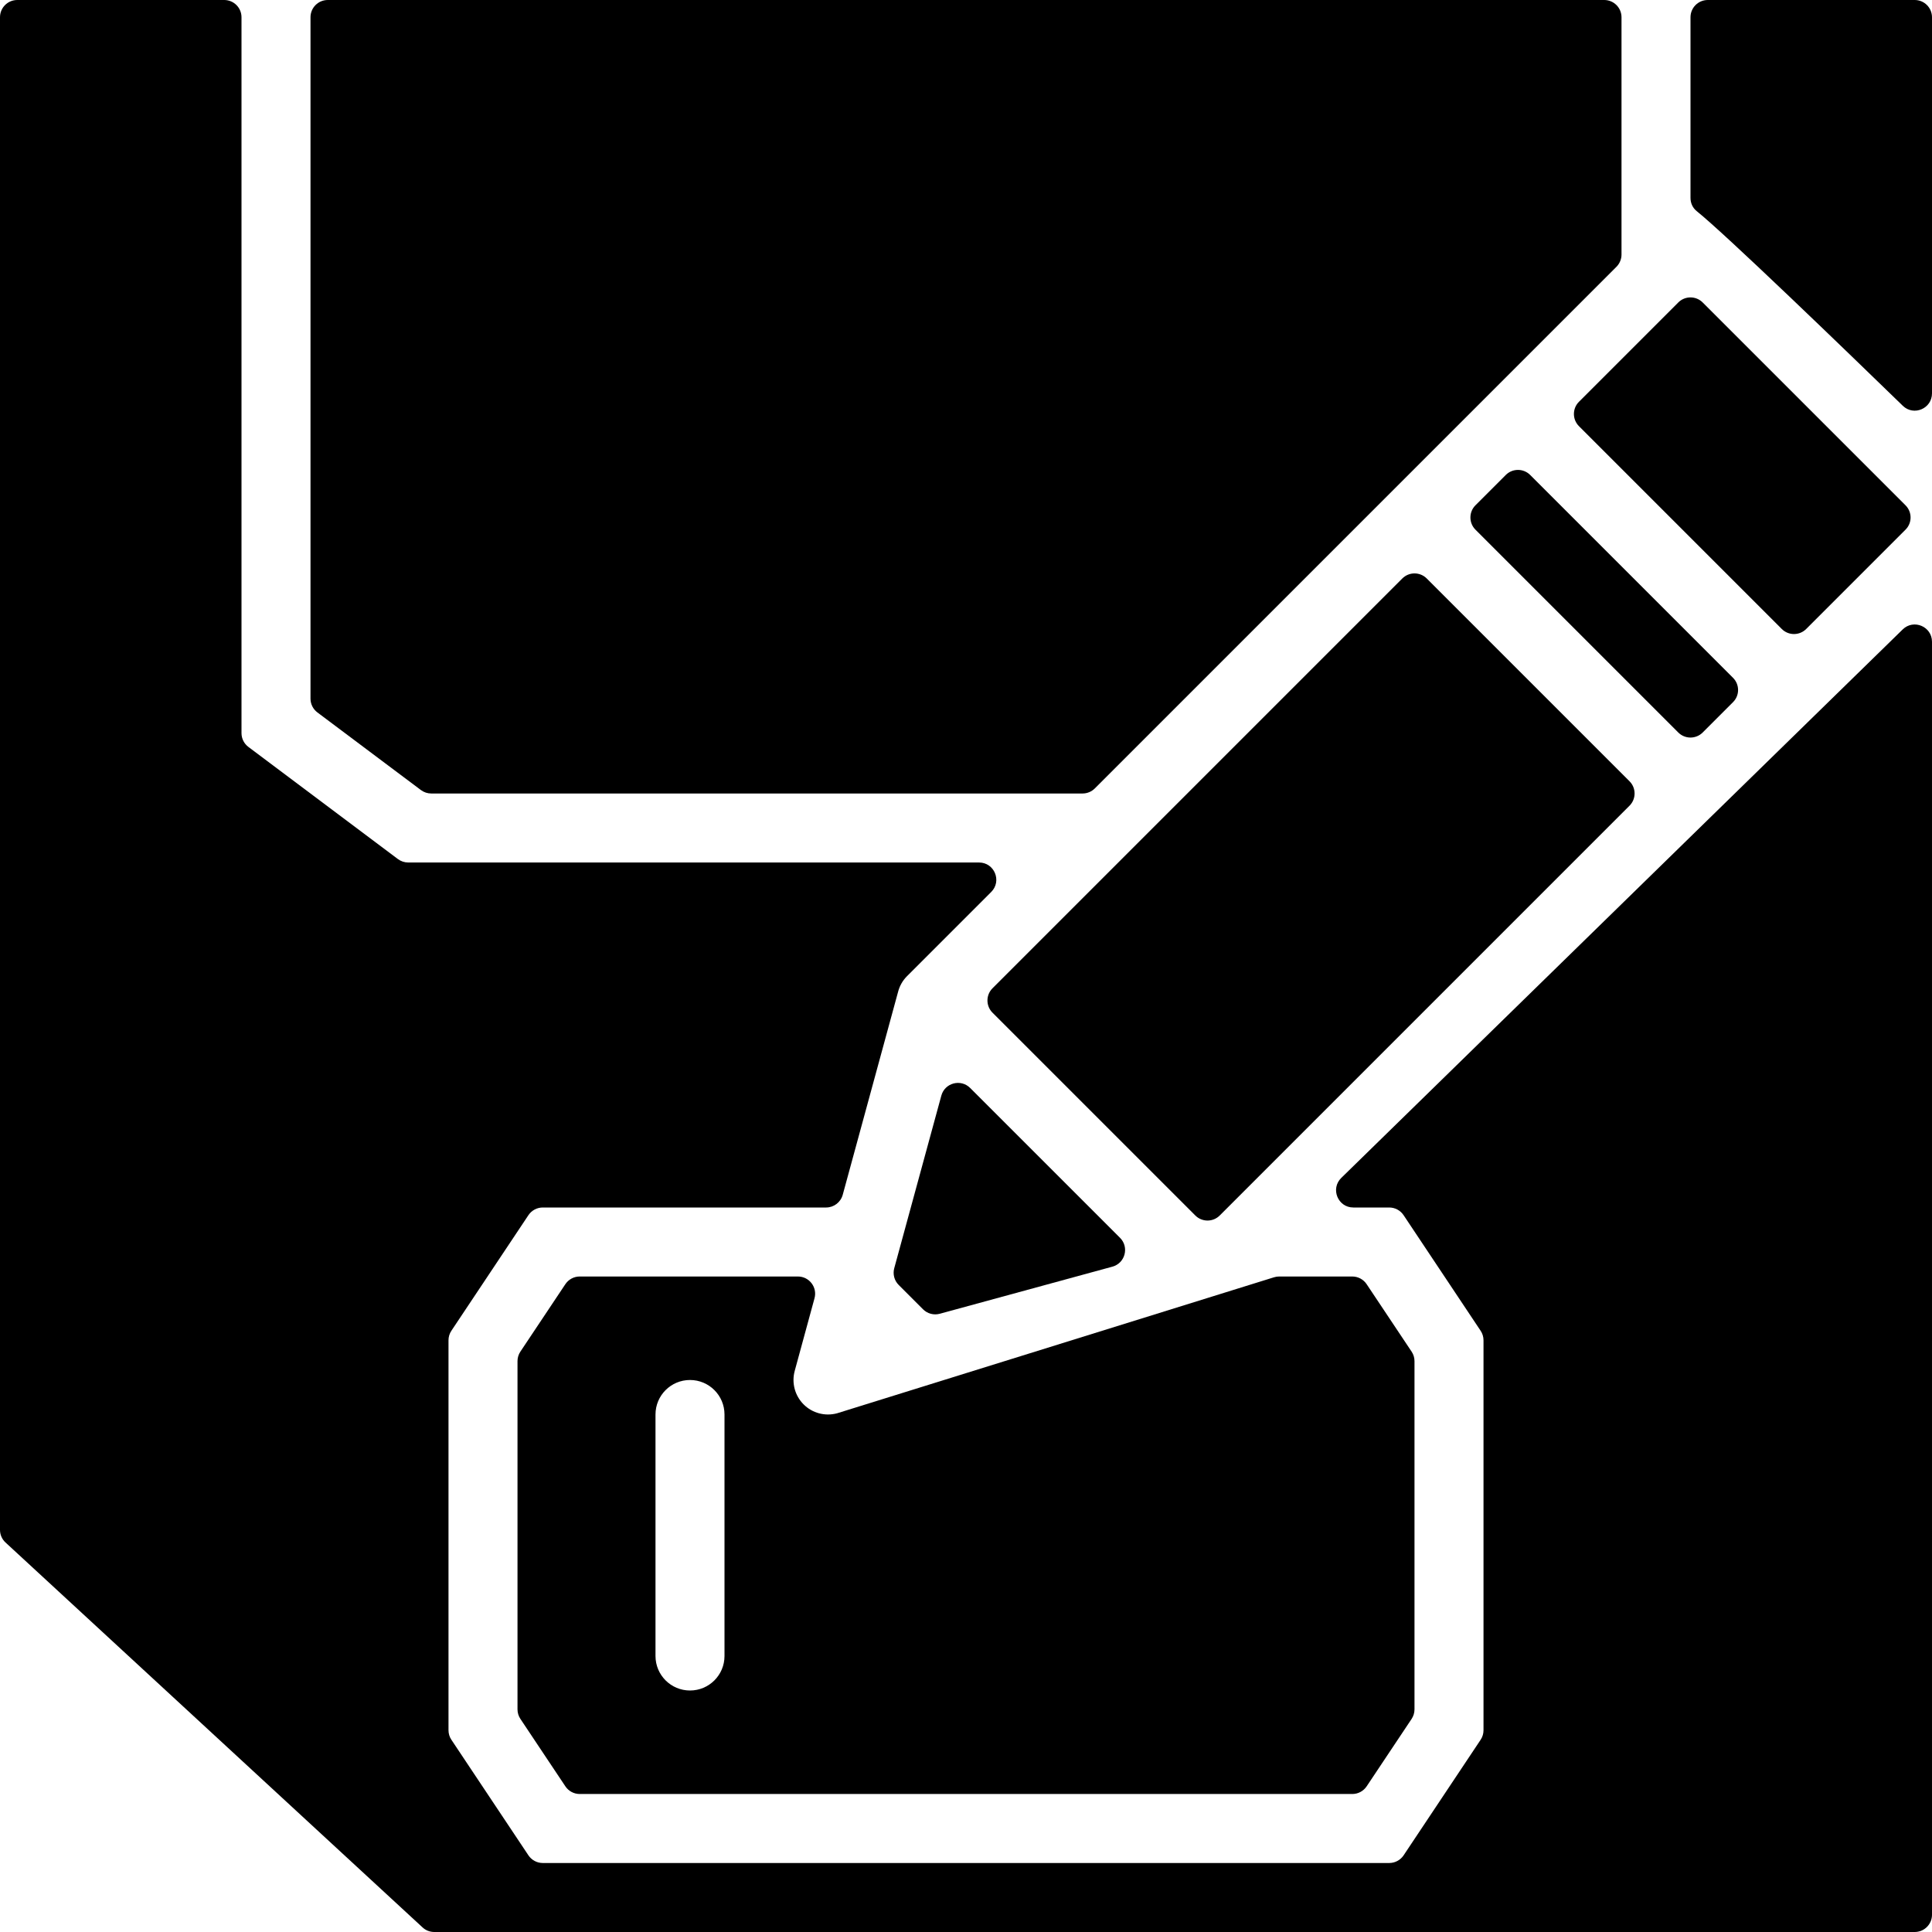
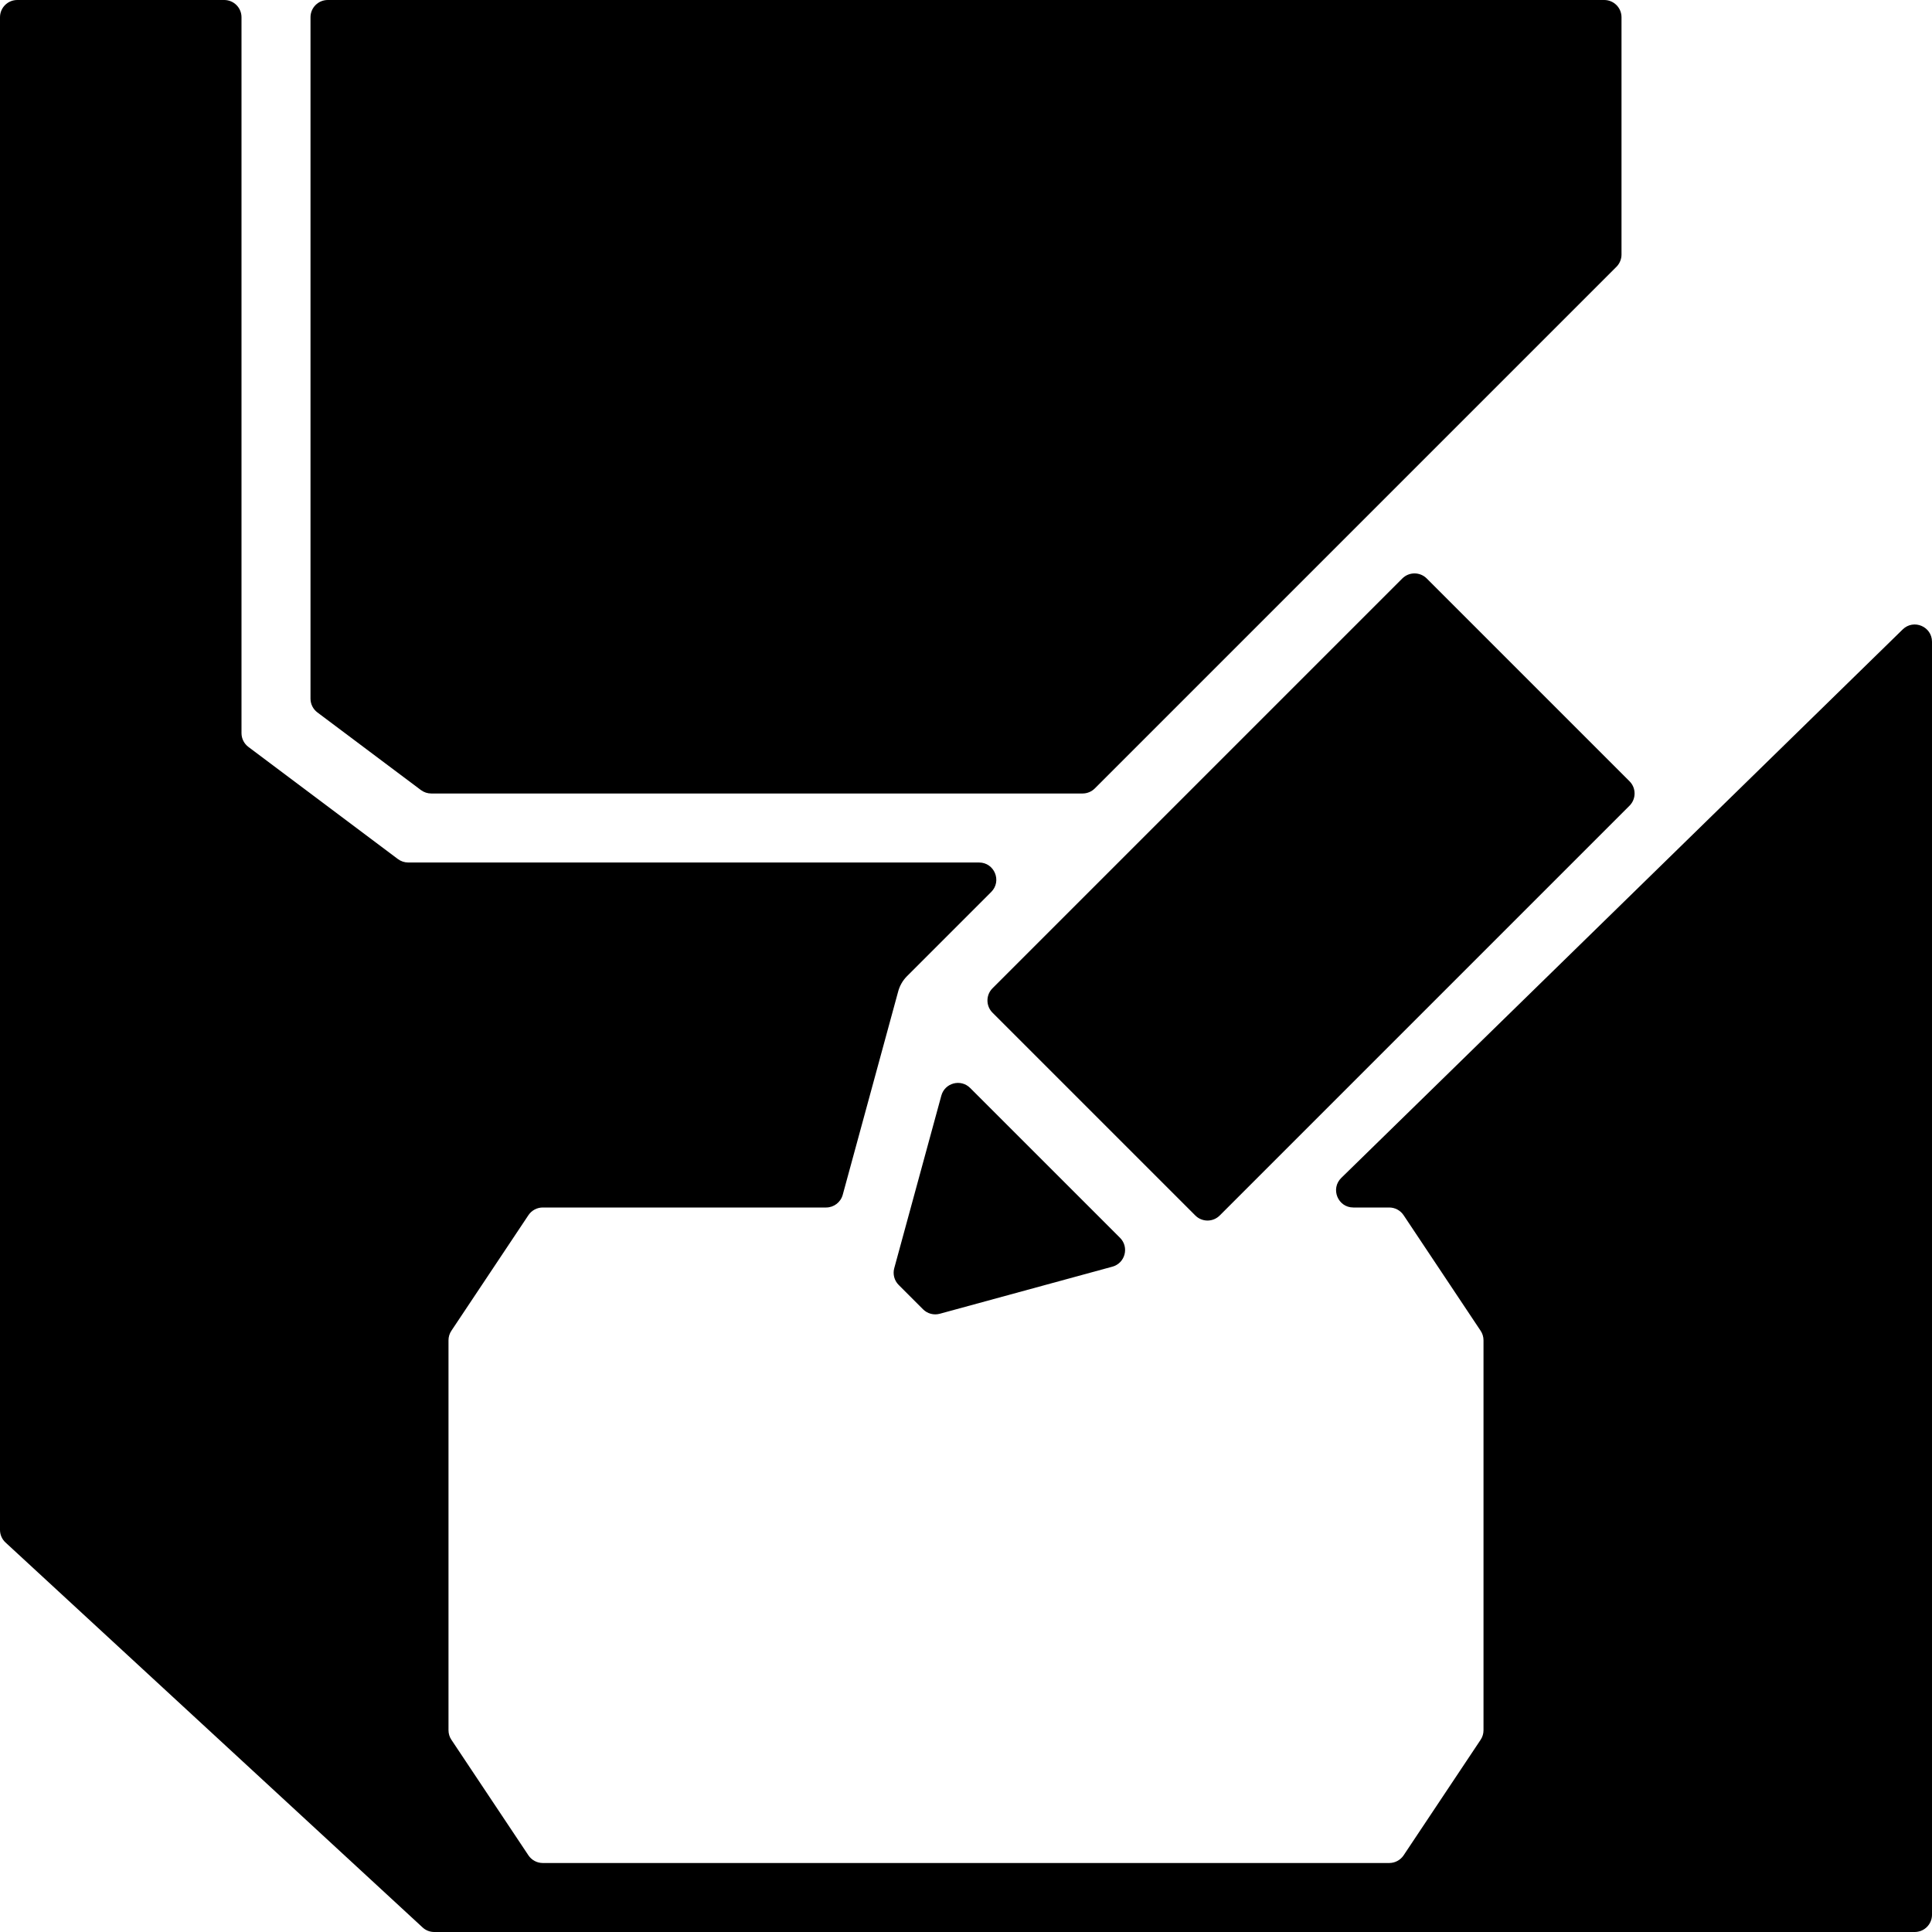
<svg xmlns="http://www.w3.org/2000/svg" fill="#000000" height="800px" width="800px" version="1.1" id="Layer_1" viewBox="0 0 512 512" xml:space="preserve">
  <g>
    <g>
-       <path d="M459.264,179.621l-53.751-53.751c-1.783-1.783-4.681-1.783-6.464,0l-8.037,8.037c-1.783,1.783-1.783,4.681,0,6.464    l53.751,53.751c1.783,1.783,4.681,1.783,6.464,0l8.037-8.037C461.056,184.302,461.056,181.413,459.264,179.621z" />
-     </g>
+       </g>
  </g>
  <g>
    <g>
      <path d="M431.845,207.049l-53.751-53.751c-1.792-1.783-4.681-1.783-6.473,0.009L263.022,261.906c-1.783,1.783-1.783,4.681,0,6.464    l53.751,53.751c1.783,1.783,4.681,1.783,6.464,0l108.608-108.608C433.627,211.73,433.627,208.832,431.845,207.049z" />
    </g>
  </g>
  <g>
    <g>
      <path d="M296.823,328.037l-39.726-39.717c-2.478-2.478-6.711-1.353-7.634,2.03l-12.48,45.742c-0.43,1.582,0.018,3.273,1.179,4.434    l6.455,6.455c1.161,1.161,2.853,1.609,4.434,1.179l45.742-12.48C298.176,334.757,299.301,330.523,296.823,328.037z" />
    </g>
  </g>
  <g>
    <g>
-       <path d="M374.089,358.19l-11.913-17.865c-0.841-1.271-2.277-2.039-3.803-2.039h-19.392c-0.457,0-0.914,0.073-1.362,0.21    l-115.785,36.041c-3.163,0.85-6.546-0.027-8.869-2.359c-2.322-2.322-3.218-5.705-2.359-8.869l5.248-19.255    c0.795-2.907-1.39-5.769-4.407-5.769h-57.819c-1.527,0-2.953,0.768-3.803,2.039l-11.913,17.865    c-0.503,0.75-0.768,1.627-0.768,2.533v92.27c0,0.905,0.265,1.783,0.768,2.533l11.913,17.865c0.841,1.271,2.277,2.039,3.803,2.039    h204.754c1.527,0,2.953-0.768,3.803-2.039l11.913-17.865c0.494-0.75,0.759-1.627,0.759-2.533v-92.27    C374.857,359.817,374.592,358.939,374.089,358.19z M192,438.857c0,5.056-4.096,9.143-9.143,9.143    c-5.047,0-9.143-4.087-9.143-9.143v-64c0-5.056,4.096-9.143,9.143-9.143c5.047,0,9.143,4.087,9.143,9.143V438.857z" />
-     </g>
+       </g>
  </g>
  <g>
    <g>
-       <path d="M504.978,133.906l-53.751-53.751c-1.783-1.783-4.681-1.783-6.464,0l-26.322,26.322c-1.783,1.783-1.783,4.681,0,6.464    l53.751,53.751c1.783,1.783,4.681,1.783,6.464,0l26.322-26.322C506.77,138.587,506.77,135.698,504.978,133.906z" />
-     </g>
+       </g>
  </g>
  <g>
    <g>
      <path d="M504.238,166.802L355.456,312.155c-2.935,2.871-0.905,7.845,3.191,7.845h9.518c1.527,0,2.953,0.768,3.803,2.039    l20.407,30.619c0.503,0.741,0.768,1.627,0.768,2.533v103.342c0,0.905-0.265,1.783-0.768,2.533l-20.407,30.619    c-0.85,1.262-2.277,2.03-3.803,2.03H143.835c-1.527,0-2.953-0.768-3.803-2.039l-20.407-30.619    c-0.503-0.741-0.768-1.627-0.768-2.533V355.191c0-0.905,0.265-1.783,0.768-2.533l20.407-30.619    c0.85-1.271,2.277-2.039,3.803-2.039h75.09c2.057,0,3.867-1.381,4.407-3.365l14.656-53.742c0.384-1.518,1.161-2.962,2.341-4.16    c0,0-0.009,0.018,0.018-0.018c0.009,0,0.009-0.018,0.018-0.018c0-0.009,0.009-0.009,0.018-0.018l22.299-22.299    c2.889-2.88,0.85-7.808-3.218-7.808H108.187c-0.987,0-1.947-0.32-2.743-0.914l-39.616-29.714    c-1.152-0.869-1.829-2.222-1.829-3.657V4.571C64,2.048,61.952,0,59.429,0H4.571C2.048,0,0,2.048,0,4.571v400.859    c0,1.28,0.53,2.496,1.472,3.355l110.51,101.998c0.841,0.786,1.947,1.216,3.099,1.216h392.347c2.523,0,4.571-2.048,4.571-4.571    V170.075C512,166.025,507.127,163.977,504.238,166.802z" />
    </g>
  </g>
  <g>
    <g>
-       <path d="M425.143,0H86.857c-2.523,0-4.571,2.048-4.571,4.571v180.571c0,1.435,0.677,2.798,1.829,3.657l27.429,20.571    c0.795,0.594,1.755,0.914,2.743,0.914h172.608c1.216,0,2.377-0.485,3.237-1.335l78.272-78.272l27.429-27.429l32.558-32.558    c0.841-0.85,1.326-2.021,1.326-3.227V4.571C429.714,2.048,427.666,0,425.143,0z" />
+       <path d="M425.143,0H86.857c-2.523,0-4.571,2.048-4.571,4.571v180.571c0,1.435,0.677,2.798,1.829,3.657l27.429,20.571    c0.795,0.594,1.755,0.914,2.743,0.914h172.608c1.216,0,2.377-0.485,3.237-1.335l78.272-78.272l27.429-27.429l32.558-32.558    c0.841-0.85,1.326-2.021,1.326-3.227V4.571C429.714,2.048,427.666,0,425.143,0" />
    </g>
  </g>
  <g>
    <g>
-       <path d="M507.429,0h-54.857C450.048,0,448,2.048,448,4.571v47.881c0,1.371,0.576,2.642,1.646,3.502    c7.735,6.199,39.698,37.093,54.619,51.584c2.898,2.816,7.735,0.741,7.735-3.291V4.571C512,2.048,509.952,0,507.429,0z" />
-     </g>
+       </g>
  </g>
</svg>